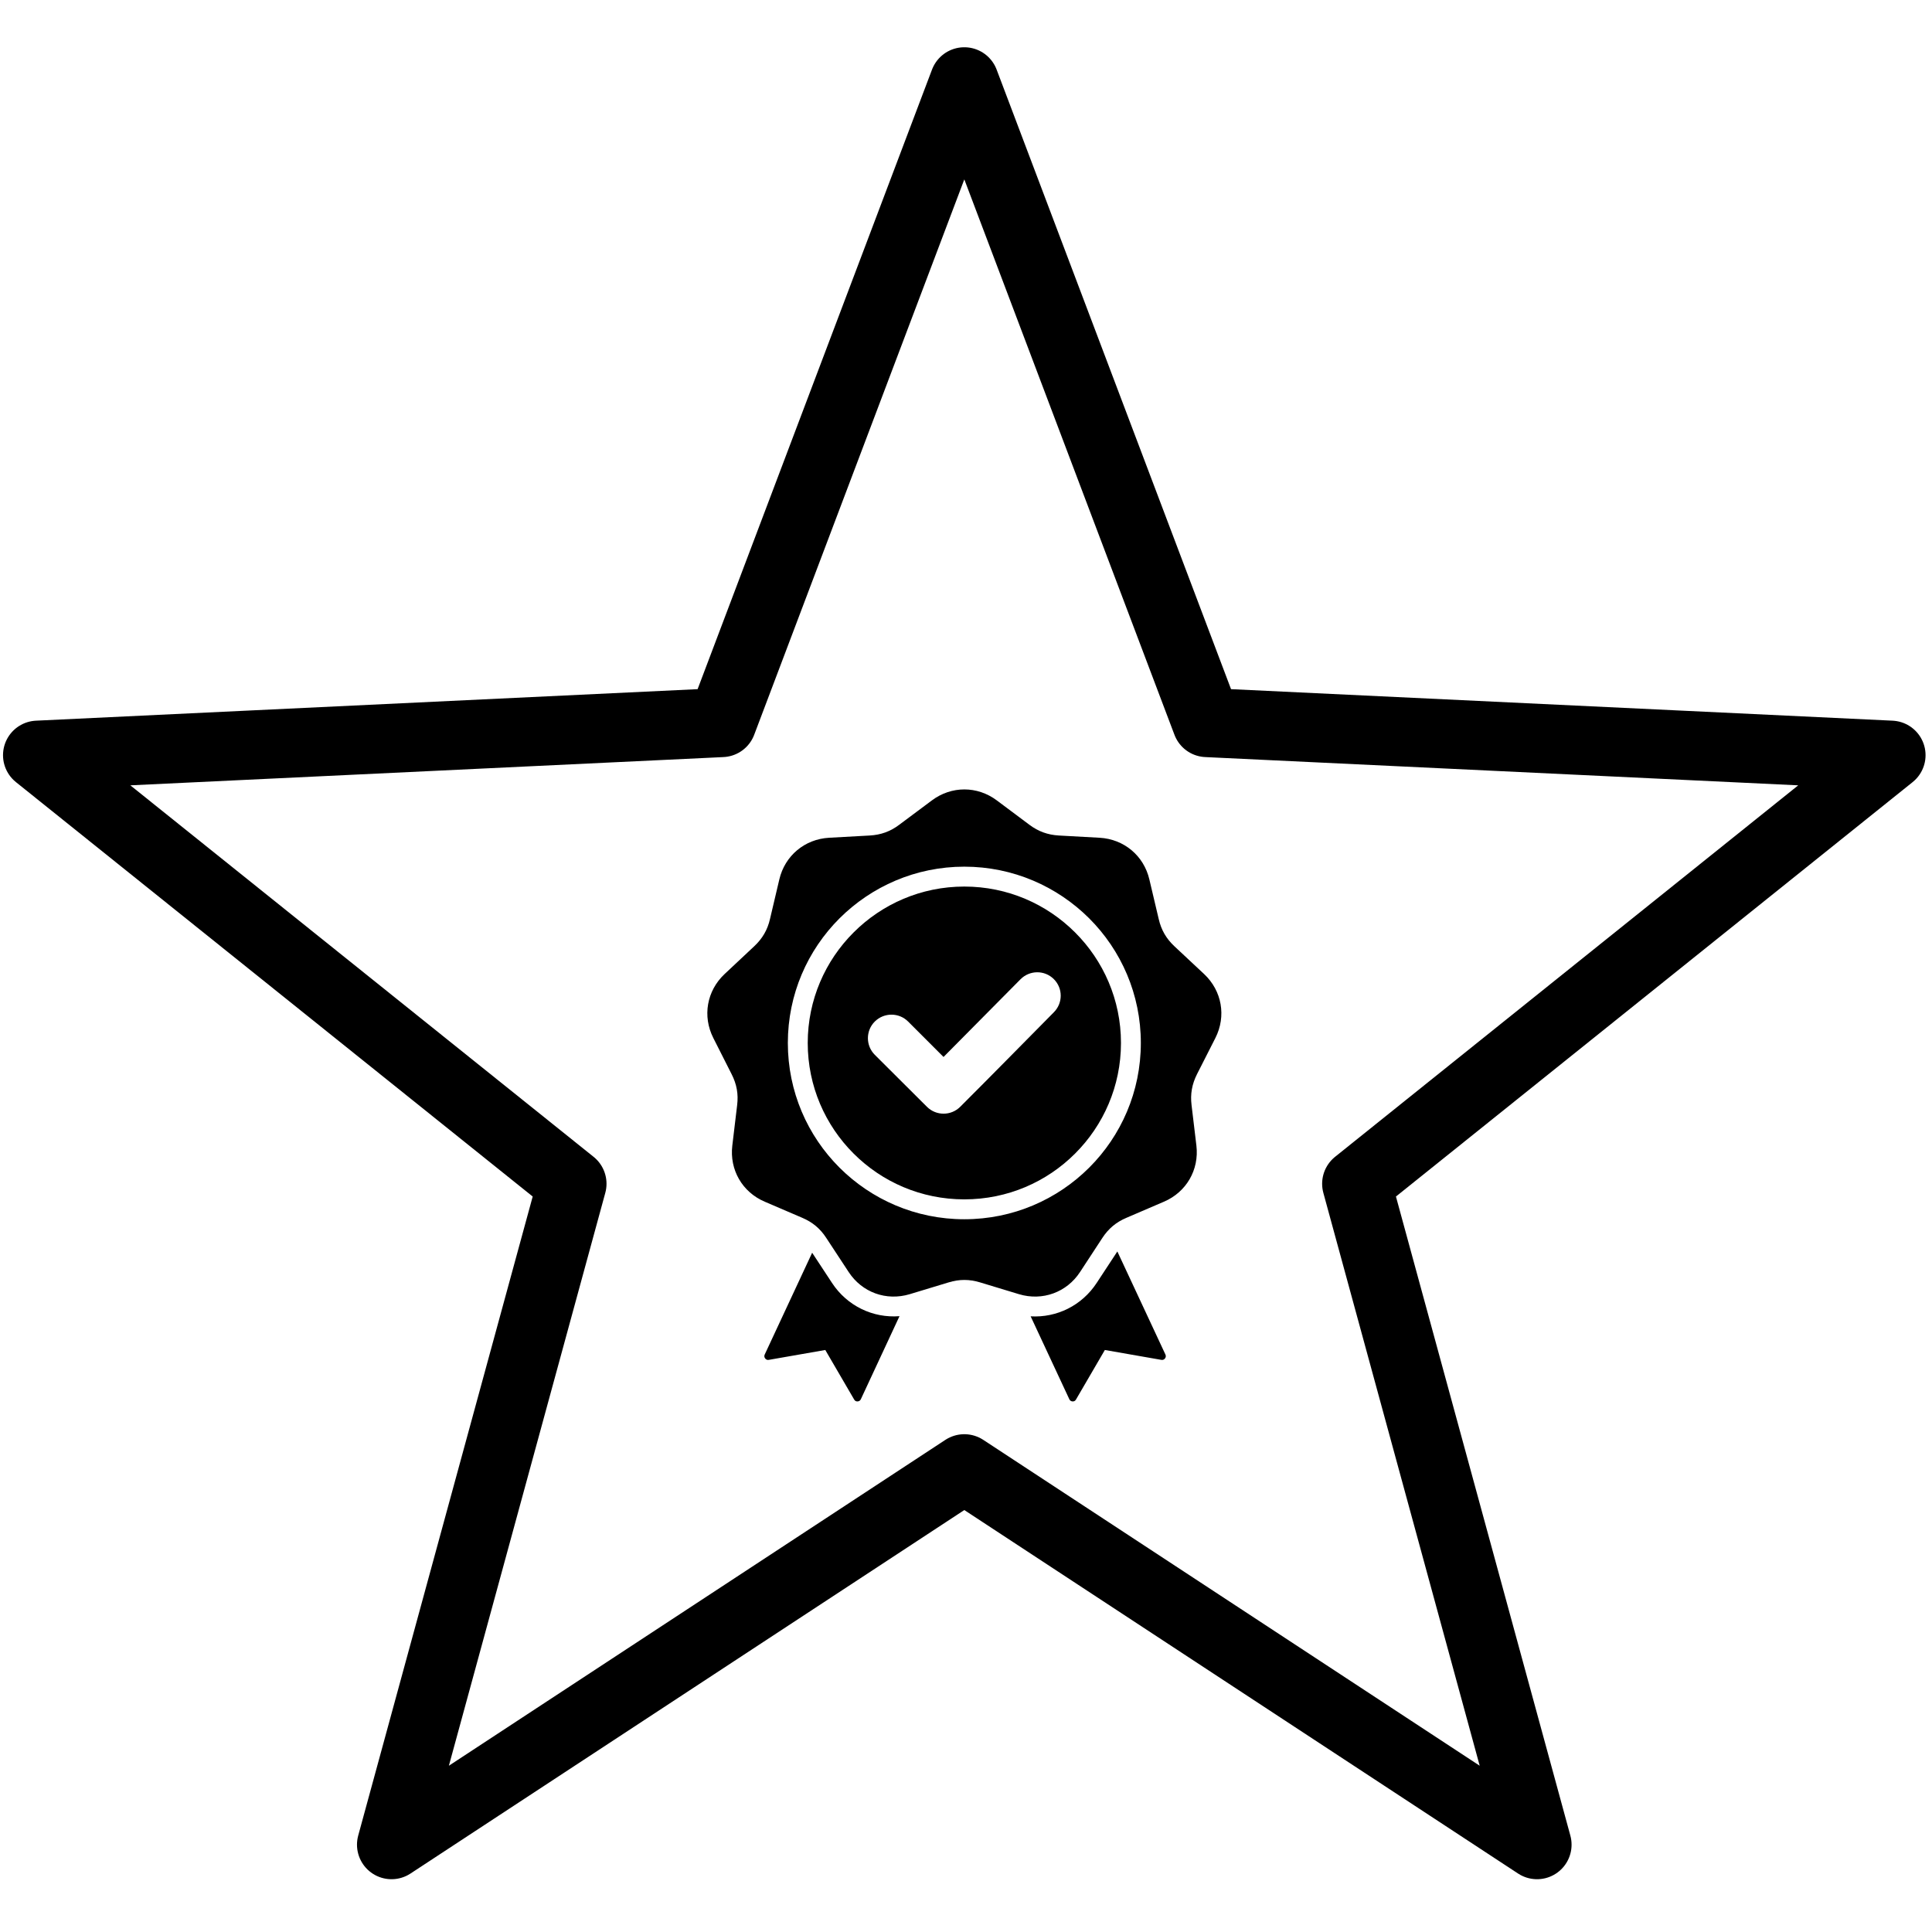
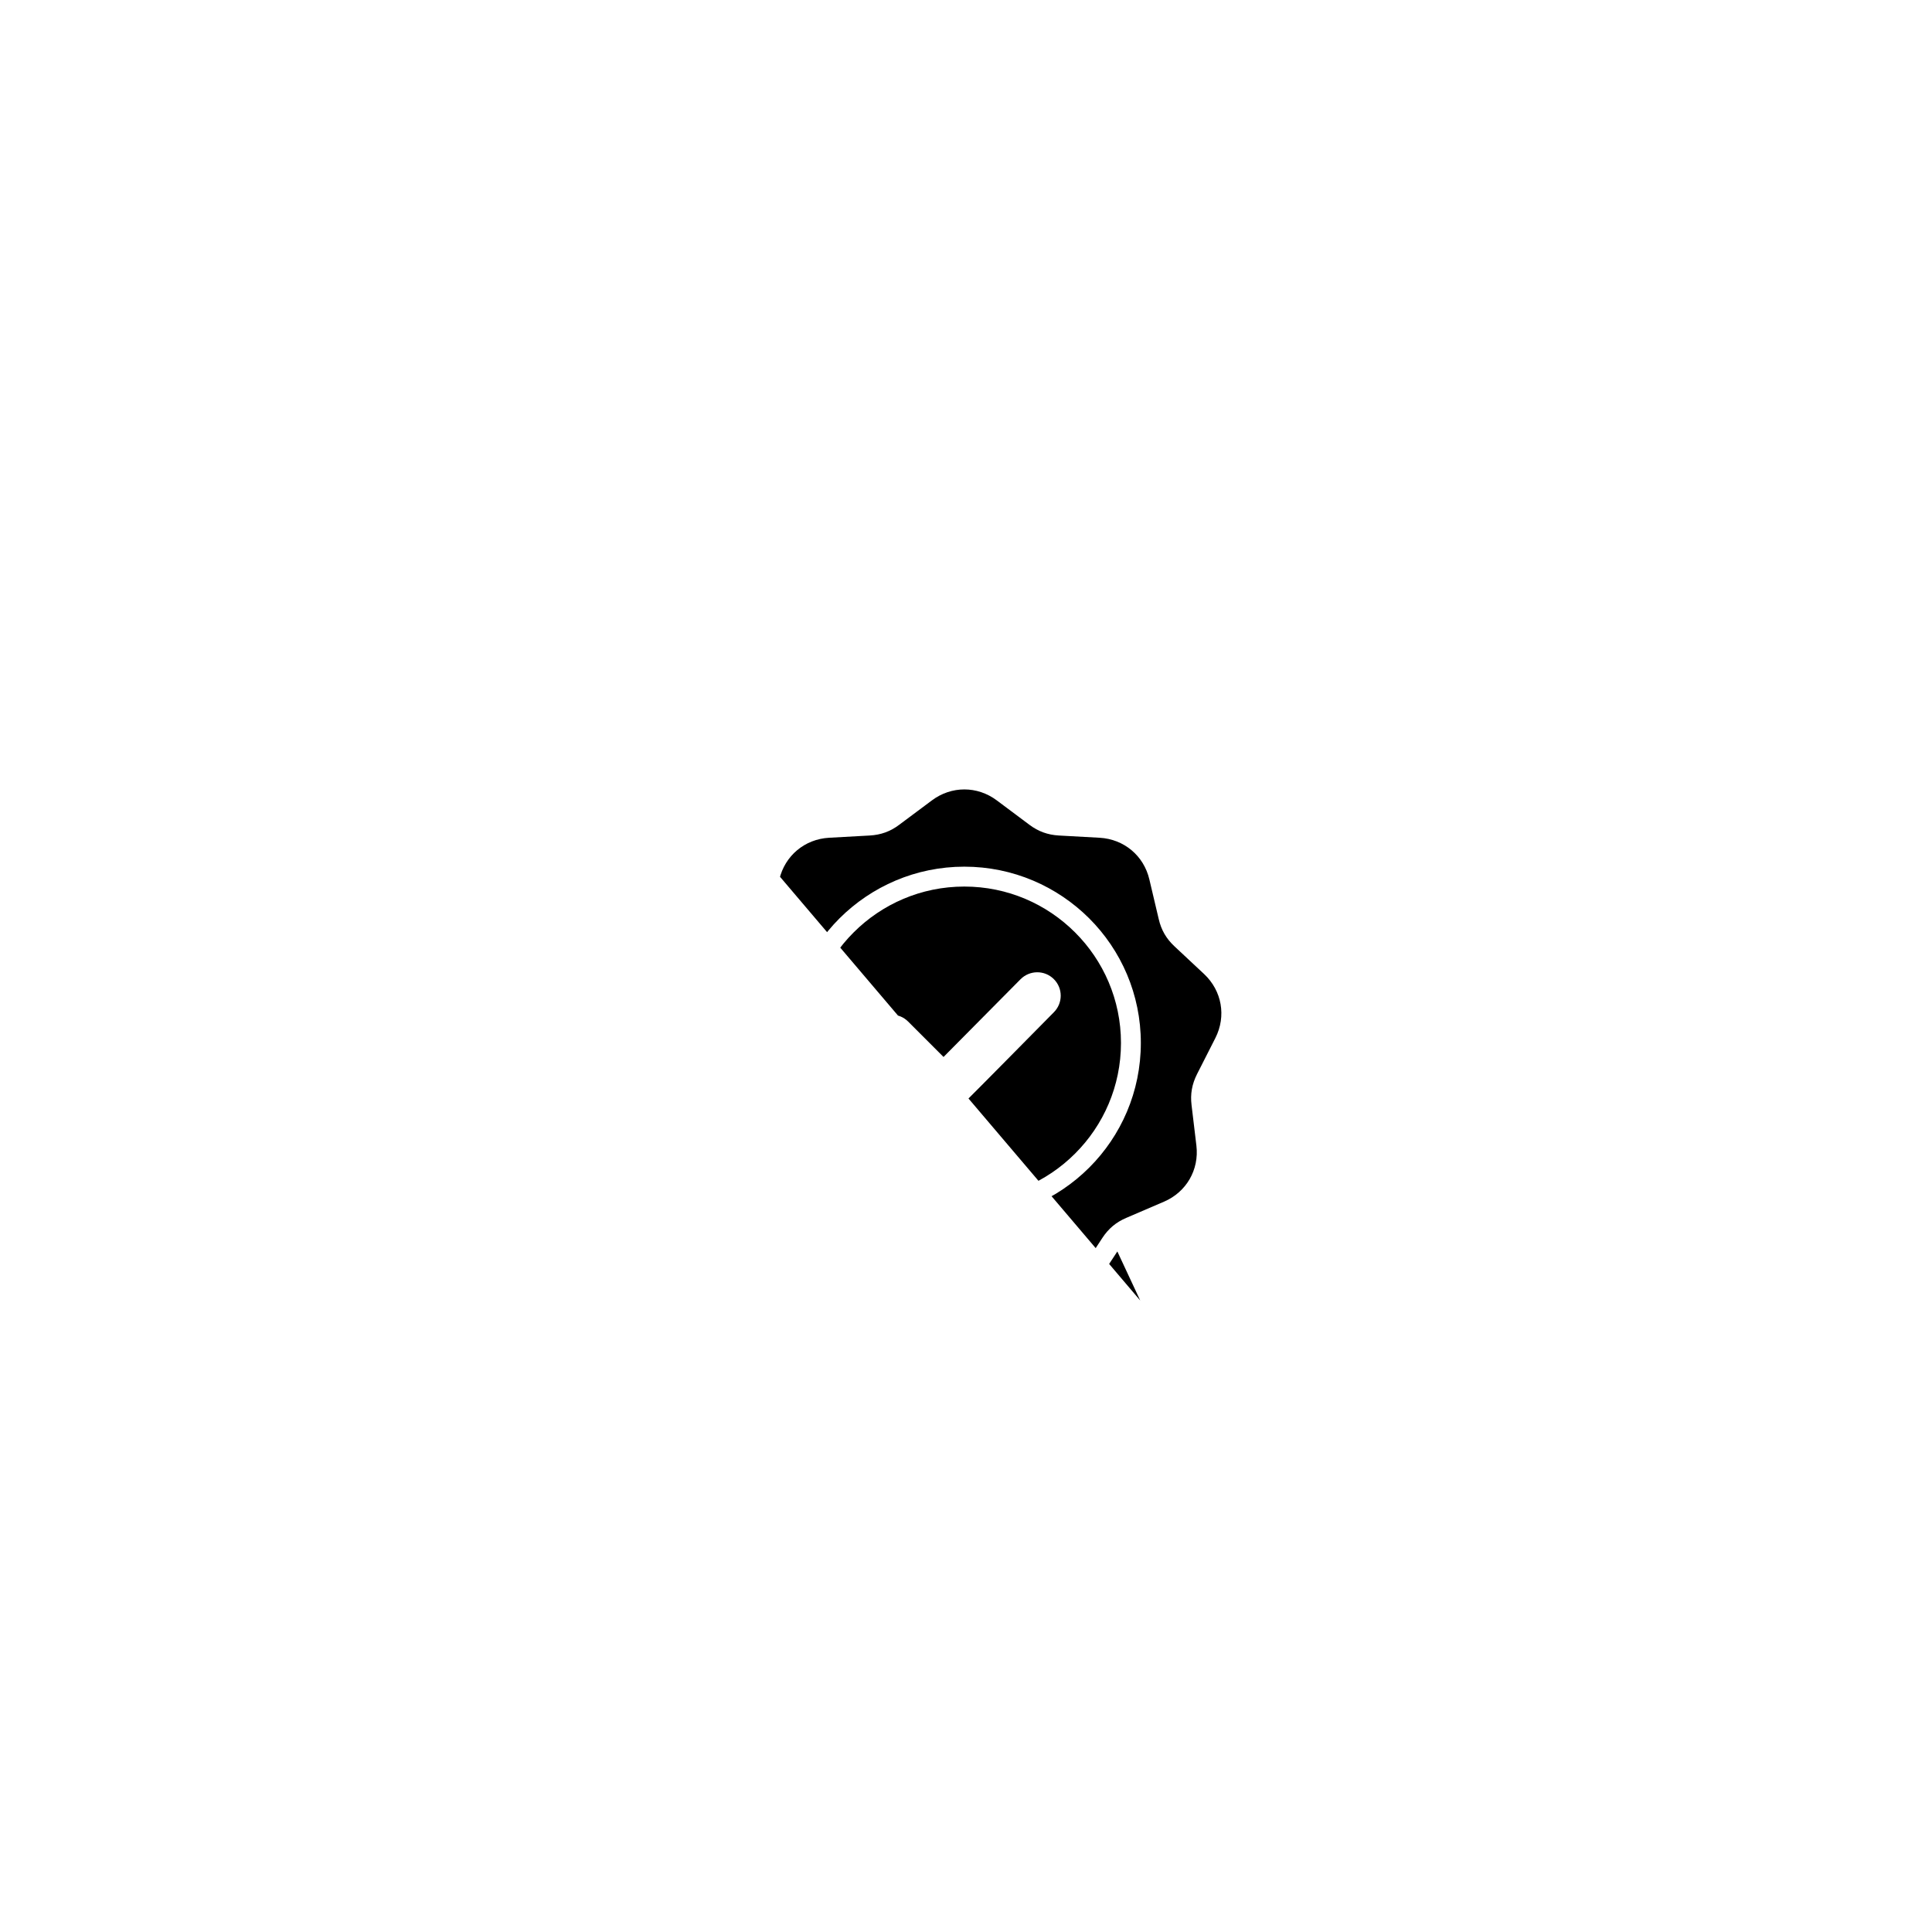
<svg xmlns="http://www.w3.org/2000/svg" width="125" zoomAndPan="magnify" viewBox="0 0 93.75 93.75" height="125" preserveAspectRatio="xMidYMid meet" version="1.0">
  <defs>
    <clipPath id="51a0670db8">
-       <path d="M 0 2.297 L 93.5 2.297 L 93.5 91.309 L 0 91.309 Z M 0 2.297 " clip-rule="nonzero" />
-     </clipPath>
+       </clipPath>
    <clipPath id="004f17a333">
-       <path d="M 34.078 38.109 L 59.512 38.109 L 59.512 68.027 L 34.078 68.027 Z M 34.078 38.109 " clip-rule="nonzero" />
+       <path d="M 34.078 38.109 L 59.512 38.109 L 59.512 68.027 Z M 34.078 38.109 " clip-rule="nonzero" />
    </clipPath>
  </defs>
  <g clip-path="url(#51a0670db8)">
-     <path stroke-linecap="round" transform="matrix(0.312, 0, 0, 0.312, 0.146, 2.295)" fill="none" stroke-linejoin="round" d="M 149.511 5.365 L 187.217 105.025 L 293.639 110.096 L 210.532 176.753 L 238.585 279.544 L 149.511 221.075 L 60.425 279.544 L 88.491 176.753 L 5.372 110.096 L 111.806 105.025 Z M 149.511 5.365 " stroke="#000000" stroke-width="10.742" stroke-opacity="1" stroke-miterlimit="10" />
-   </g>
+     </g>
  <g clip-path="url(#004f17a333)">
    <path fill="#000000" d="M 48.371 38.84 L 49.953 40.023 C 50.387 40.348 50.844 40.512 51.383 40.543 L 53.359 40.652 C 54.543 40.719 55.504 41.523 55.773 42.676 L 56.227 44.598 C 56.348 45.125 56.59 45.543 56.984 45.914 L 58.43 47.266 C 59.293 48.078 59.512 49.309 58.977 50.367 L 58.082 52.129 C 57.84 52.613 57.754 53.09 57.82 53.625 L 58.055 55.59 C 58.195 56.766 57.566 57.848 56.48 58.312 L 54.66 59.094 C 54.16 59.305 53.789 59.617 53.492 60.07 L 52.41 61.723 C 51.762 62.715 50.582 63.141 49.449 62.801 L 47.555 62.227 C 47.039 62.07 46.551 62.07 46.035 62.227 L 44.141 62.801 C 43.004 63.141 41.828 62.715 41.18 61.723 L 40.094 60.07 C 39.801 59.617 39.426 59.305 38.93 59.094 L 37.109 58.312 C 36.02 57.848 35.395 56.766 35.535 55.59 L 35.77 53.625 C 35.836 53.09 35.75 52.613 35.504 52.129 L 34.613 50.367 C 34.078 49.309 34.297 48.078 35.16 47.266 L 36.602 45.914 C 36.996 45.543 37.242 45.125 37.363 44.598 L 37.816 42.676 C 38.086 41.523 39.047 40.719 40.23 40.652 L 42.203 40.543 C 42.746 40.512 43.203 40.348 43.633 40.023 L 45.219 38.84 C 46.168 38.129 47.422 38.129 48.371 38.84 Z M 45.785 51.289 L 44.066 49.57 C 43.621 49.125 42.898 49.125 42.449 49.57 C 42.004 50.016 42.004 50.738 42.449 51.184 L 44.98 53.707 C 45.426 54.152 46.148 54.152 46.594 53.707 C 48.117 52.188 49.625 50.648 51.141 49.117 C 51.582 48.672 51.582 47.953 51.137 47.512 C 50.691 47.066 49.969 47.07 49.523 47.516 Z M 46.793 42.055 C 44.43 42.055 42.289 43.016 40.738 44.562 C 39.188 46.109 38.23 48.25 38.23 50.609 C 38.23 52.973 39.188 55.113 40.738 56.66 C 42.289 58.207 44.43 59.164 46.793 59.164 C 49.16 59.164 51.301 58.207 52.852 56.66 C 54.402 55.113 55.359 52.973 55.359 50.609 C 55.359 48.25 54.402 46.109 52.852 44.562 C 51.301 43.016 49.16 42.055 46.793 42.055 Z M 52.168 45.246 C 50.793 43.871 48.895 43.02 46.793 43.02 C 44.695 43.02 42.797 43.871 41.422 45.246 C 40.047 46.617 39.195 48.516 39.195 50.609 C 39.195 52.707 40.047 54.605 41.422 55.977 C 42.797 57.352 44.695 58.199 46.793 58.199 C 48.895 58.199 50.793 57.352 52.168 55.977 C 53.543 54.605 54.395 52.707 54.395 50.609 C 54.395 48.516 53.543 46.617 52.168 45.246 Z M 50.012 63.875 L 51.891 67.902 C 51.922 67.965 51.977 68 52.047 68.004 C 52.117 68.008 52.176 67.977 52.211 67.914 L 53.613 65.508 L 56.359 65.988 C 56.426 66 56.492 65.973 56.531 65.918 C 56.574 65.863 56.582 65.797 56.555 65.734 L 54.219 60.727 L 53.219 62.25 C 52.5 63.352 51.277 63.949 50.012 63.875 Z M 43.648 63.867 C 42.359 63.969 41.105 63.371 40.371 62.25 L 39.41 60.789 L 37.105 65.734 C 37.078 65.797 37.086 65.863 37.129 65.918 C 37.168 65.973 37.234 66 37.301 65.988 L 40.047 65.508 L 41.449 67.914 C 41.484 67.977 41.543 68.008 41.613 68.004 C 41.684 68 41.738 67.965 41.77 67.902 Z M 43.648 63.867 " fill-opacity="1" fill-rule="evenodd" />
  </g>
</svg>